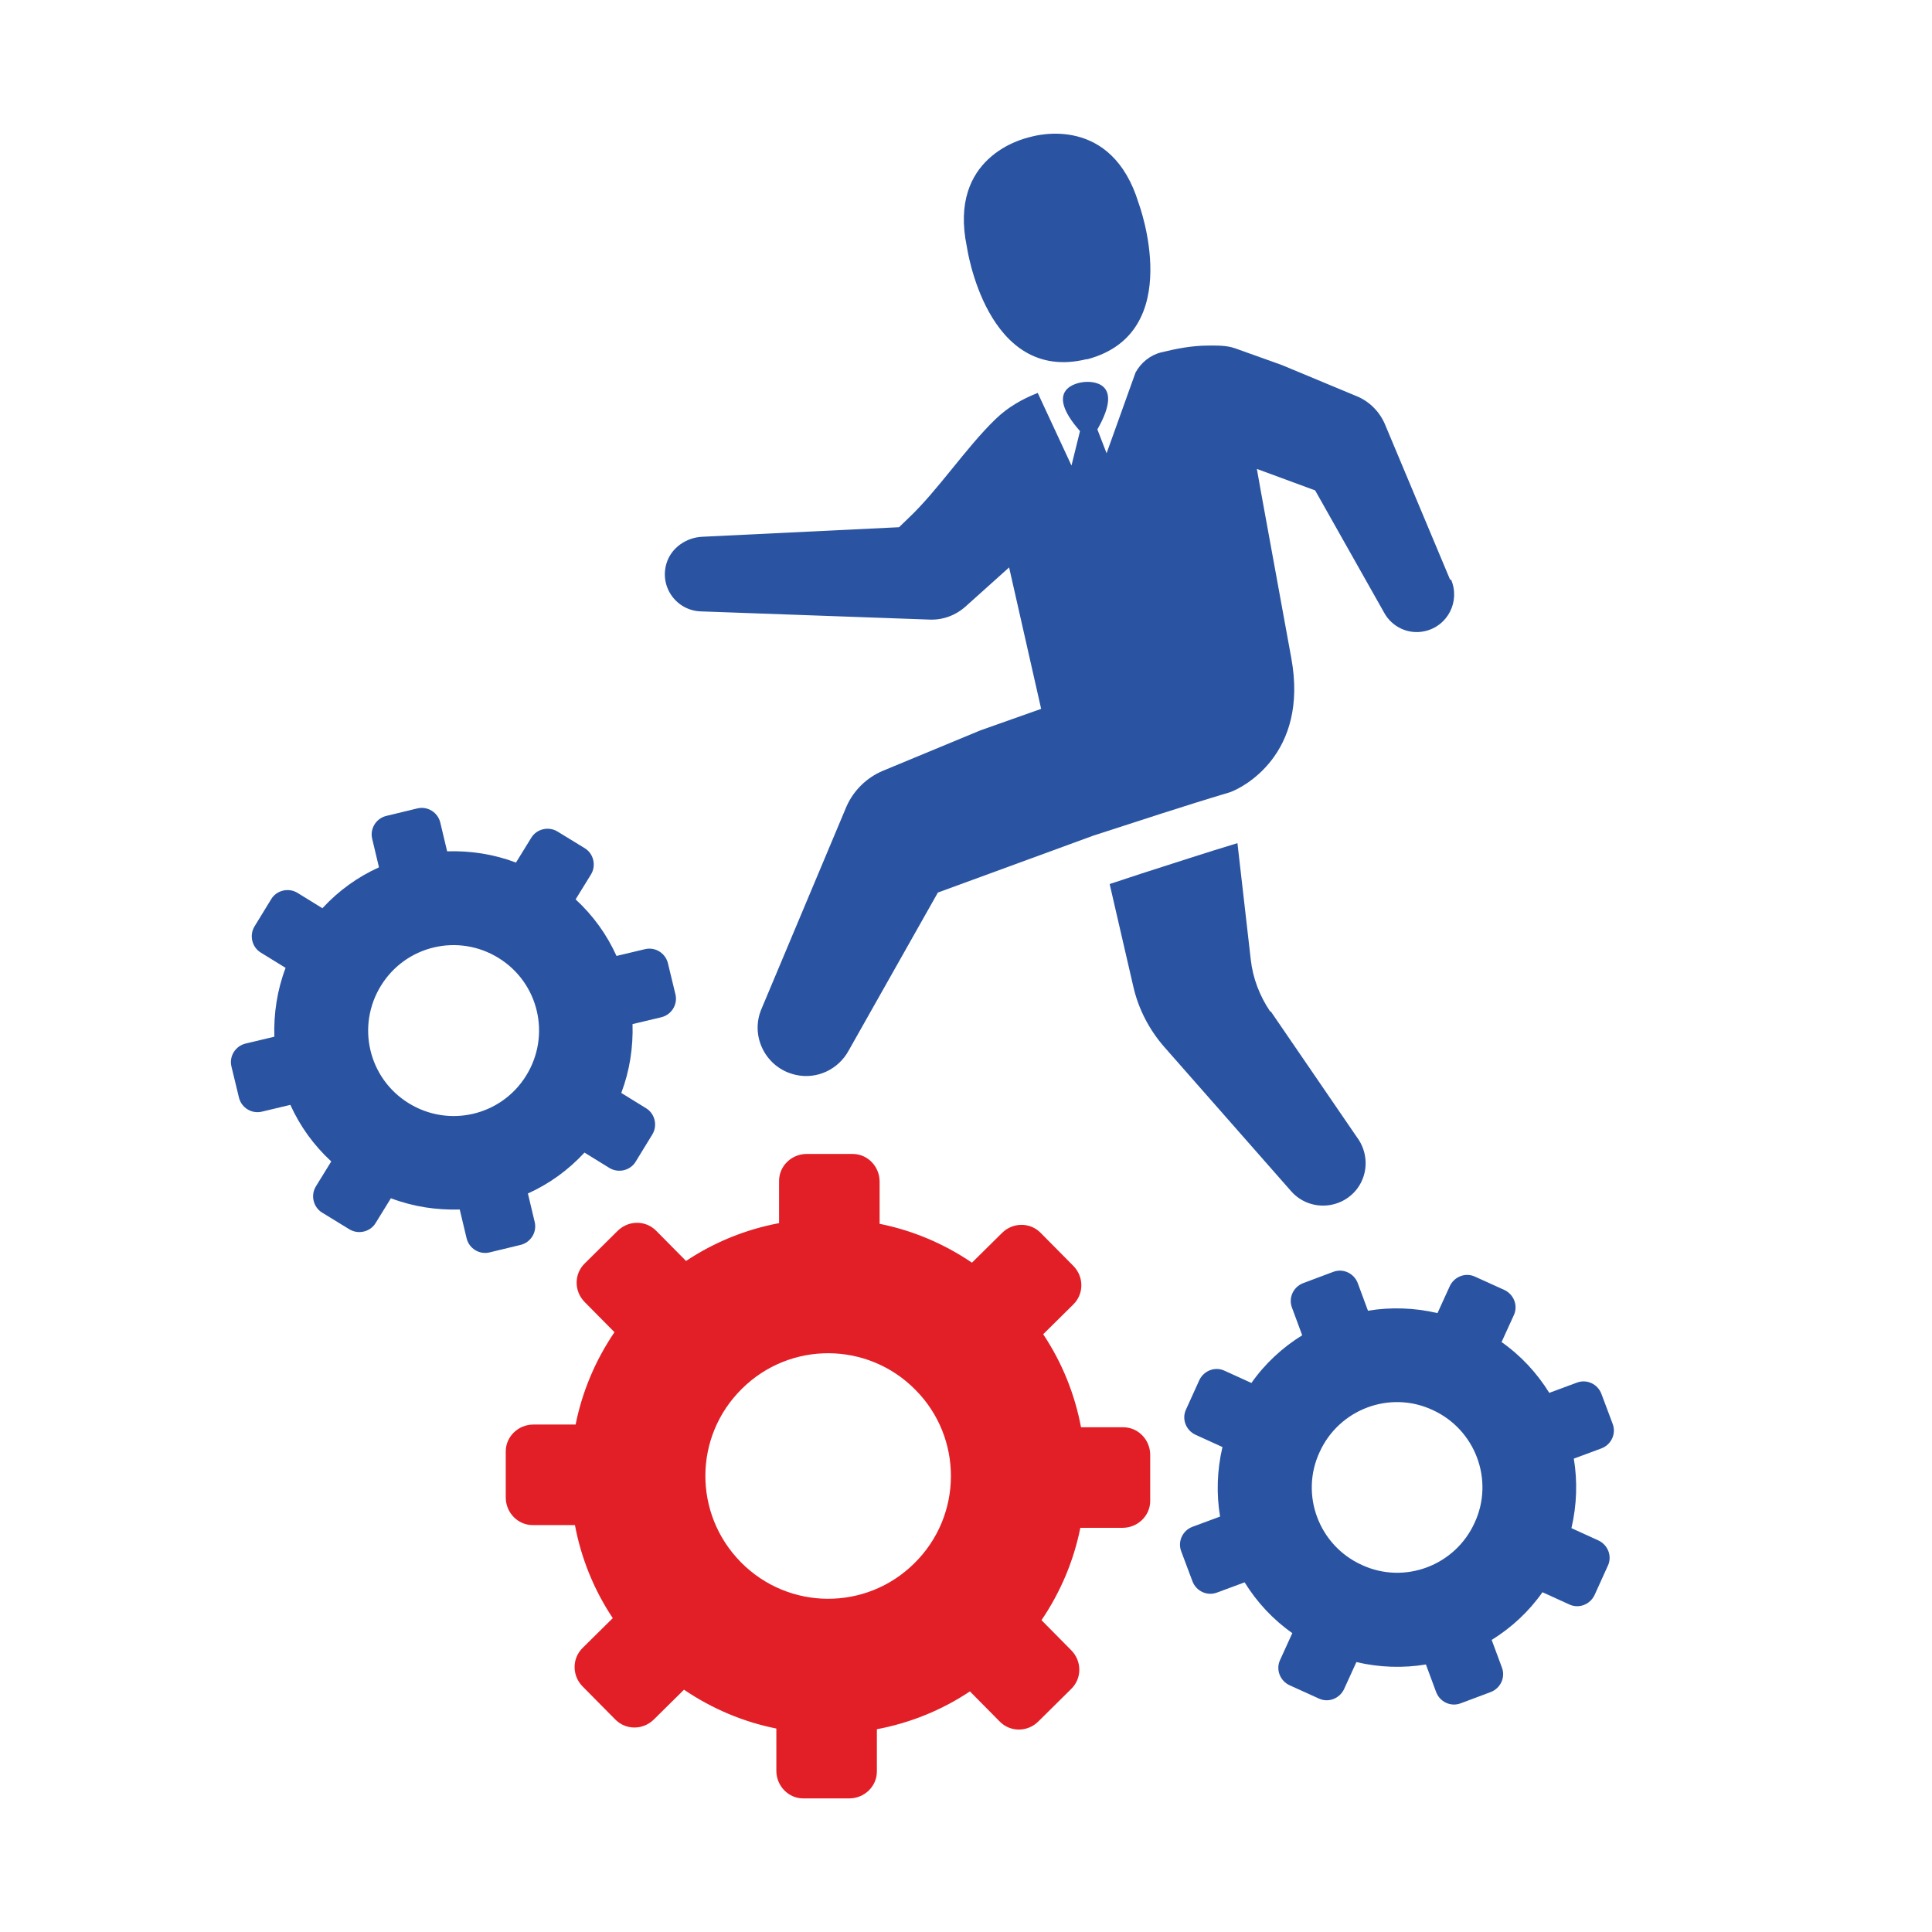
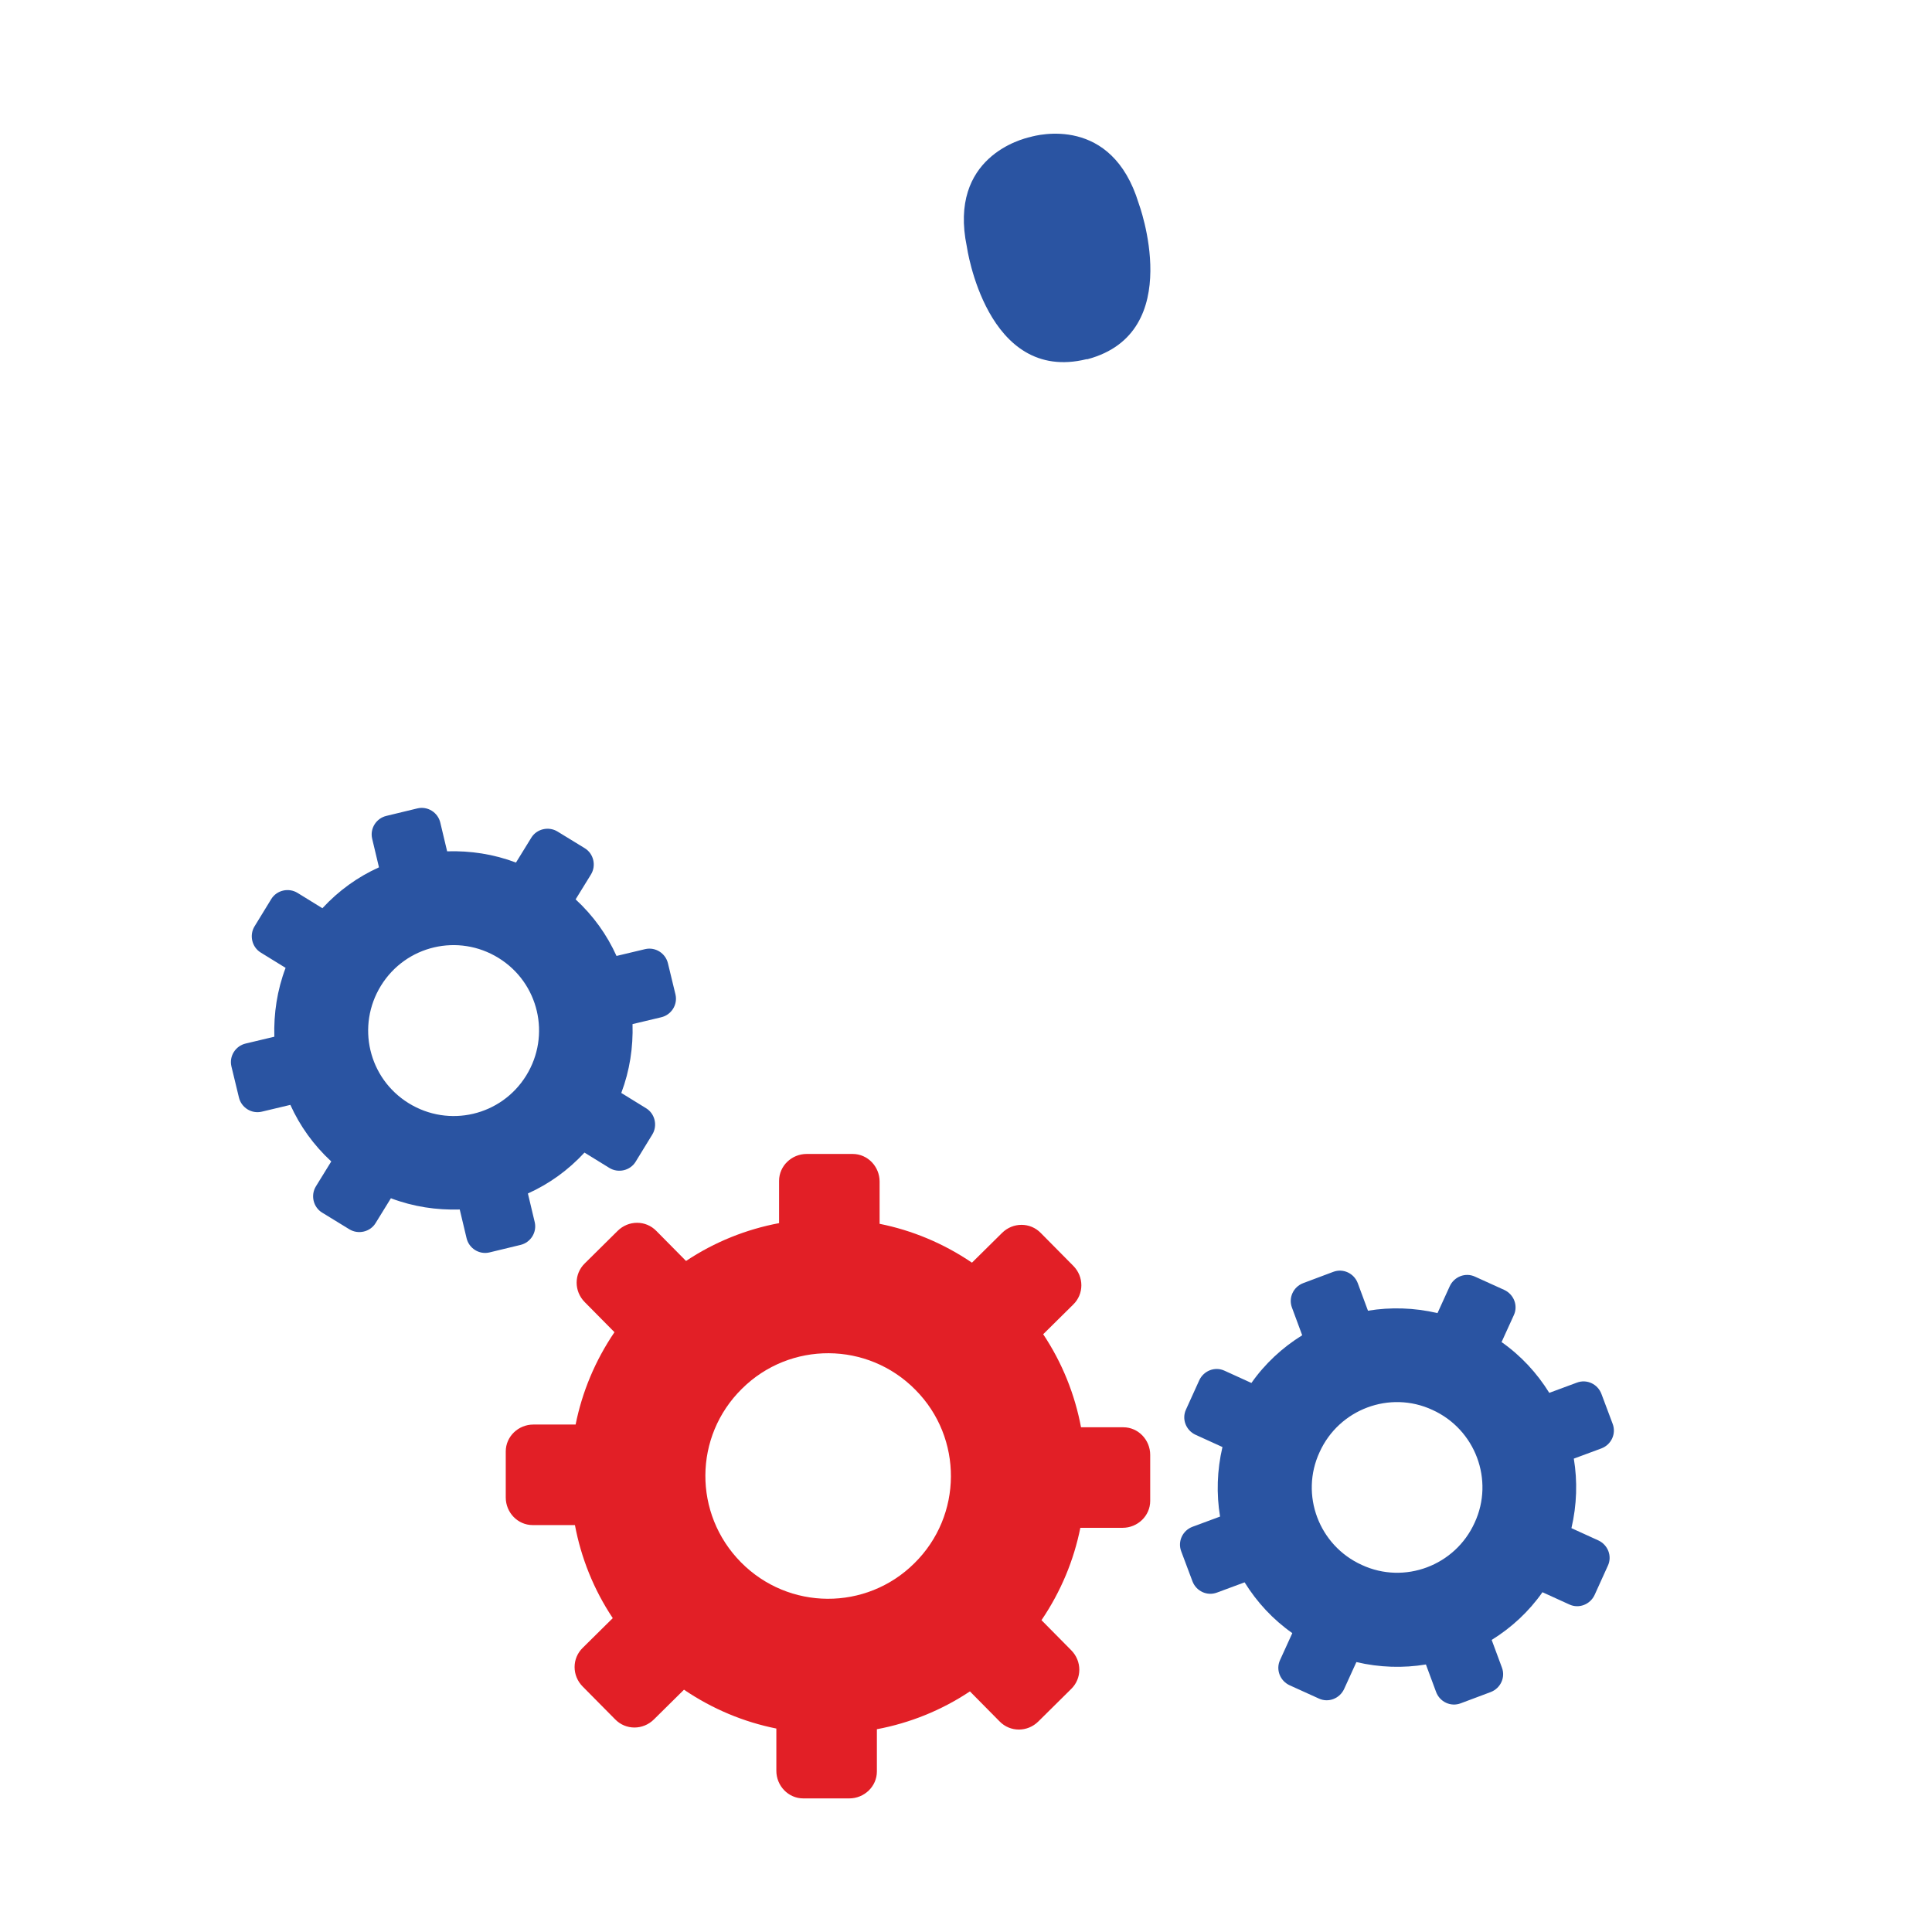
<svg xmlns="http://www.w3.org/2000/svg" id="Layer_1" version="1.1" viewBox="0 0 56.69 56.69" width="150" height="150">
  <defs>
    <style>
      .st0 {
        fill: #e21f26;
      }

      .st1 {
        fill: #2a54a2;
      }
    </style>
  </defs>
  <path class="st0" d="M32.96,41.88h-1.24c-.18-.96-.55-1.89-1.11-2.73l.88-.87c.32-.31.32-.82,0-1.14l-.95-.96c-.31-.32-.82-.32-1.14,0l-.88.87c-.84-.57-1.76-.95-2.71-1.14v-1.24c0-.44-.35-.81-.79-.81h-1.35c-.44,0-.81.35-.81.79v1.24c-.96.18-1.89.55-2.73,1.11l-.87-.88c-.31-.32-.82-.32-1.14,0l-.96.95c-.32.31-.32.82,0,1.14l.87.88c-.57.84-.95,1.76-1.14,2.71h-1.24c-.44,0-.81.35-.81.79v1.35c0,.44.35.81.79.81h1.24c.18.96.55,1.89,1.11,2.73l-.88.87c-.32.31-.32.82,0,1.14l.95.96c.31.32.82.32,1.14,0l.88-.87c.84.57,1.76.95,2.71,1.14v1.24c0,.44.35.81.79.81h1.35c.44,0,.81-.35.81-.79v-1.24c.96-.18,1.89-.55,2.73-1.11l.87.88c.31.32.82.32,1.14,0l.96-.95c.32-.31.32-.82,0-1.14l-.87-.88c.57-.84.95-1.76,1.14-2.71h1.24c.44,0,.81-.35.81-.79v-1.35c0-.44-.35-.81-.79-.81ZM26.83,45.87c-1.41,1.4-3.69,1.39-5.09-.03s-1.39-3.69.03-5.09c1.41-1.4,3.69-1.39,5.09.03,1.4,1.41,1.39,3.69-.03,5.09Z" />
  <path class="st1" d="M46.9,45.2l-.79-.36c.16-.68.18-1.38.07-2.04l.81-.3c.29-.11.44-.43.33-.72l-.33-.88c-.11-.29-.43-.44-.72-.33l-.81.3c-.36-.58-.83-1.09-1.4-1.49l.36-.79c.13-.28,0-.61-.28-.74l-.86-.39c-.28-.13-.61,0-.74.28l-.36.79c-.68-.16-1.38-.18-2.04-.07l-.3-.81c-.11-.29-.43-.44-.72-.33l-.88.33c-.29.11-.44.43-.33.72l.3.81c-.58.36-1.09.83-1.49,1.4l-.79-.36c-.28-.13-.61,0-.74.28l-.39.86c-.13.28,0,.61.28.74l.79.36c-.16.68-.18,1.38-.07,2.04l-.81.3c-.29.11-.44.43-.33.72l.33.88c.11.29.43.44.72.33l.81-.3c.36.58.83,1.09,1.4,1.49l-.36.79c-.13.28,0,.61.28.74l.86.39c.28.13.61,0,.74-.28l.36-.79c.68.16,1.38.18,2.04.07l.3.81c.11.29.43.44.72.33l.88-.33c.29-.11.44-.43.33-.72l-.3-.81c.58-.36,1.09-.83,1.49-1.4l.79.36c.28.13.61,0,.74-.28l.39-.86c.13-.28,0-.61-.28-.74ZM43.27,44.68c-.57,1.26-2.06,1.82-3.31,1.24-1.26-.57-1.82-2.06-1.24-3.31.57-1.26,2.06-1.82,3.31-1.24,1.26.57,1.82,2.06,1.24,3.31Z" />
  <path class="st1" d="M15.69,35.86l-.2-.84c.62-.28,1.18-.68,1.66-1.2l.73.45c.26.16.61.08.77-.18l.49-.8c.16-.26.08-.61-.18-.77l-.73-.45c.25-.66.35-1.34.33-2.02l.84-.2c.3-.07.49-.37.42-.67l-.22-.91c-.07-.3-.37-.49-.67-.42l-.84.2c-.28-.62-.68-1.18-1.2-1.66l.45-.73c.16-.26.08-.61-.18-.77l-.8-.49c-.26-.16-.61-.08-.77.18l-.45.73c-.66-.25-1.34-.35-2.02-.33l-.2-.84c-.07-.3-.37-.49-.67-.42l-.91.22c-.3.07-.49.37-.42.67l.2.84c-.62.28-1.18.68-1.66,1.2l-.73-.45c-.26-.16-.61-.08-.77.18l-.49.8c-.16.26-.08.61.18.77l.73.45c-.25.66-.35,1.34-.33,2.02l-.84.2c-.3.07-.49.37-.42.67l.22.91c.07.3.37.49.67.42l.84-.2c.28.62.68,1.18,1.2,1.66l-.45.73c-.16.26-.08.61.18.77l.8.49c.26.16.61.08.77-.18l.45-.73c.66.25,1.34.35,2.02.33l.2.84c.07.3.37.49.67.42l.91-.22c.3-.07.49-.37.42-.67ZM11.99,32.37c-1.18-.73-1.54-2.27-.81-3.45.73-1.18,2.27-1.54,3.45-.81,1.18.73,1.54,2.27.81,3.45-.73,1.18-2.27,1.54-3.45.81Z" />
  <g>
    <path class="st1" d="M31.87,10.54h0s.01,0,.02,0c0,0,.01,0,.02,0h0c2.92-.78,1.5-4.58,1.5-4.58-.79-2.58-2.97-2-3.18-1.94-.22.05-2.41.58-1.86,3.22,0,0,.57,4.02,3.51,3.3Z" />
-     <path class="st1" d="M37.27,29.68c-.31-.46-.51-.98-.57-1.53l-.39-3.41c-.96.29-1.9.6-2.81.89l-.94.31.69,2.99c.15.67.47,1.29.93,1.81l3.72,4.23c.53.58,1.46.53,1.93-.1.33-.45.32-1.06-.02-1.51l-2.52-3.68Z" />
-     <path class="st1" d="M42.55,17.01l-1.92-4.58c-.16-.36-.45-.65-.81-.8l-2.21-.92-1.37-.49c-.26-.09-.53-.08-.79-.08-.47,0-.93.09-1.38.2-.32.08-.59.3-.75.59l-.85,2.37-.27-.7c.83-1.45-.22-1.41-.4-1.39,0,0,0,0,0,0,0,0,0,0,0,0,0,0,0,0,0,0,0,0,0,0,0,0h0c-.18.02-1.21.19-.11,1.44l-.25,1.01-.99-2.13c-.46.18-.88.42-1.24.77-.87.84-1.68,2.08-2.56,2.91l-.27.26-5.77.28c-.47.02-.91.32-1.05.77-.22.7.29,1.4,1.01,1.42l6.69.24c.4.02.78-.12,1.08-.39l1.27-1.14.94,4.15-1.78.63-2.87,1.19c-.47.2-.85.57-1.06,1.04l-2.49,5.93c-.36.82.13,1.76,1,1.95.62.14,1.25-.16,1.55-.71l2.62-4.64,4.56-1.67c1.33-.43,2.66-.87,4-1.27.36-.12,2.33-1.1,1.81-3.94l-.9-4.93-.11-.62,1.71.63,2.02,3.58c.23.43.72.66,1.2.55.67-.15,1.04-.87.77-1.51Z" />
  </g>
</svg>